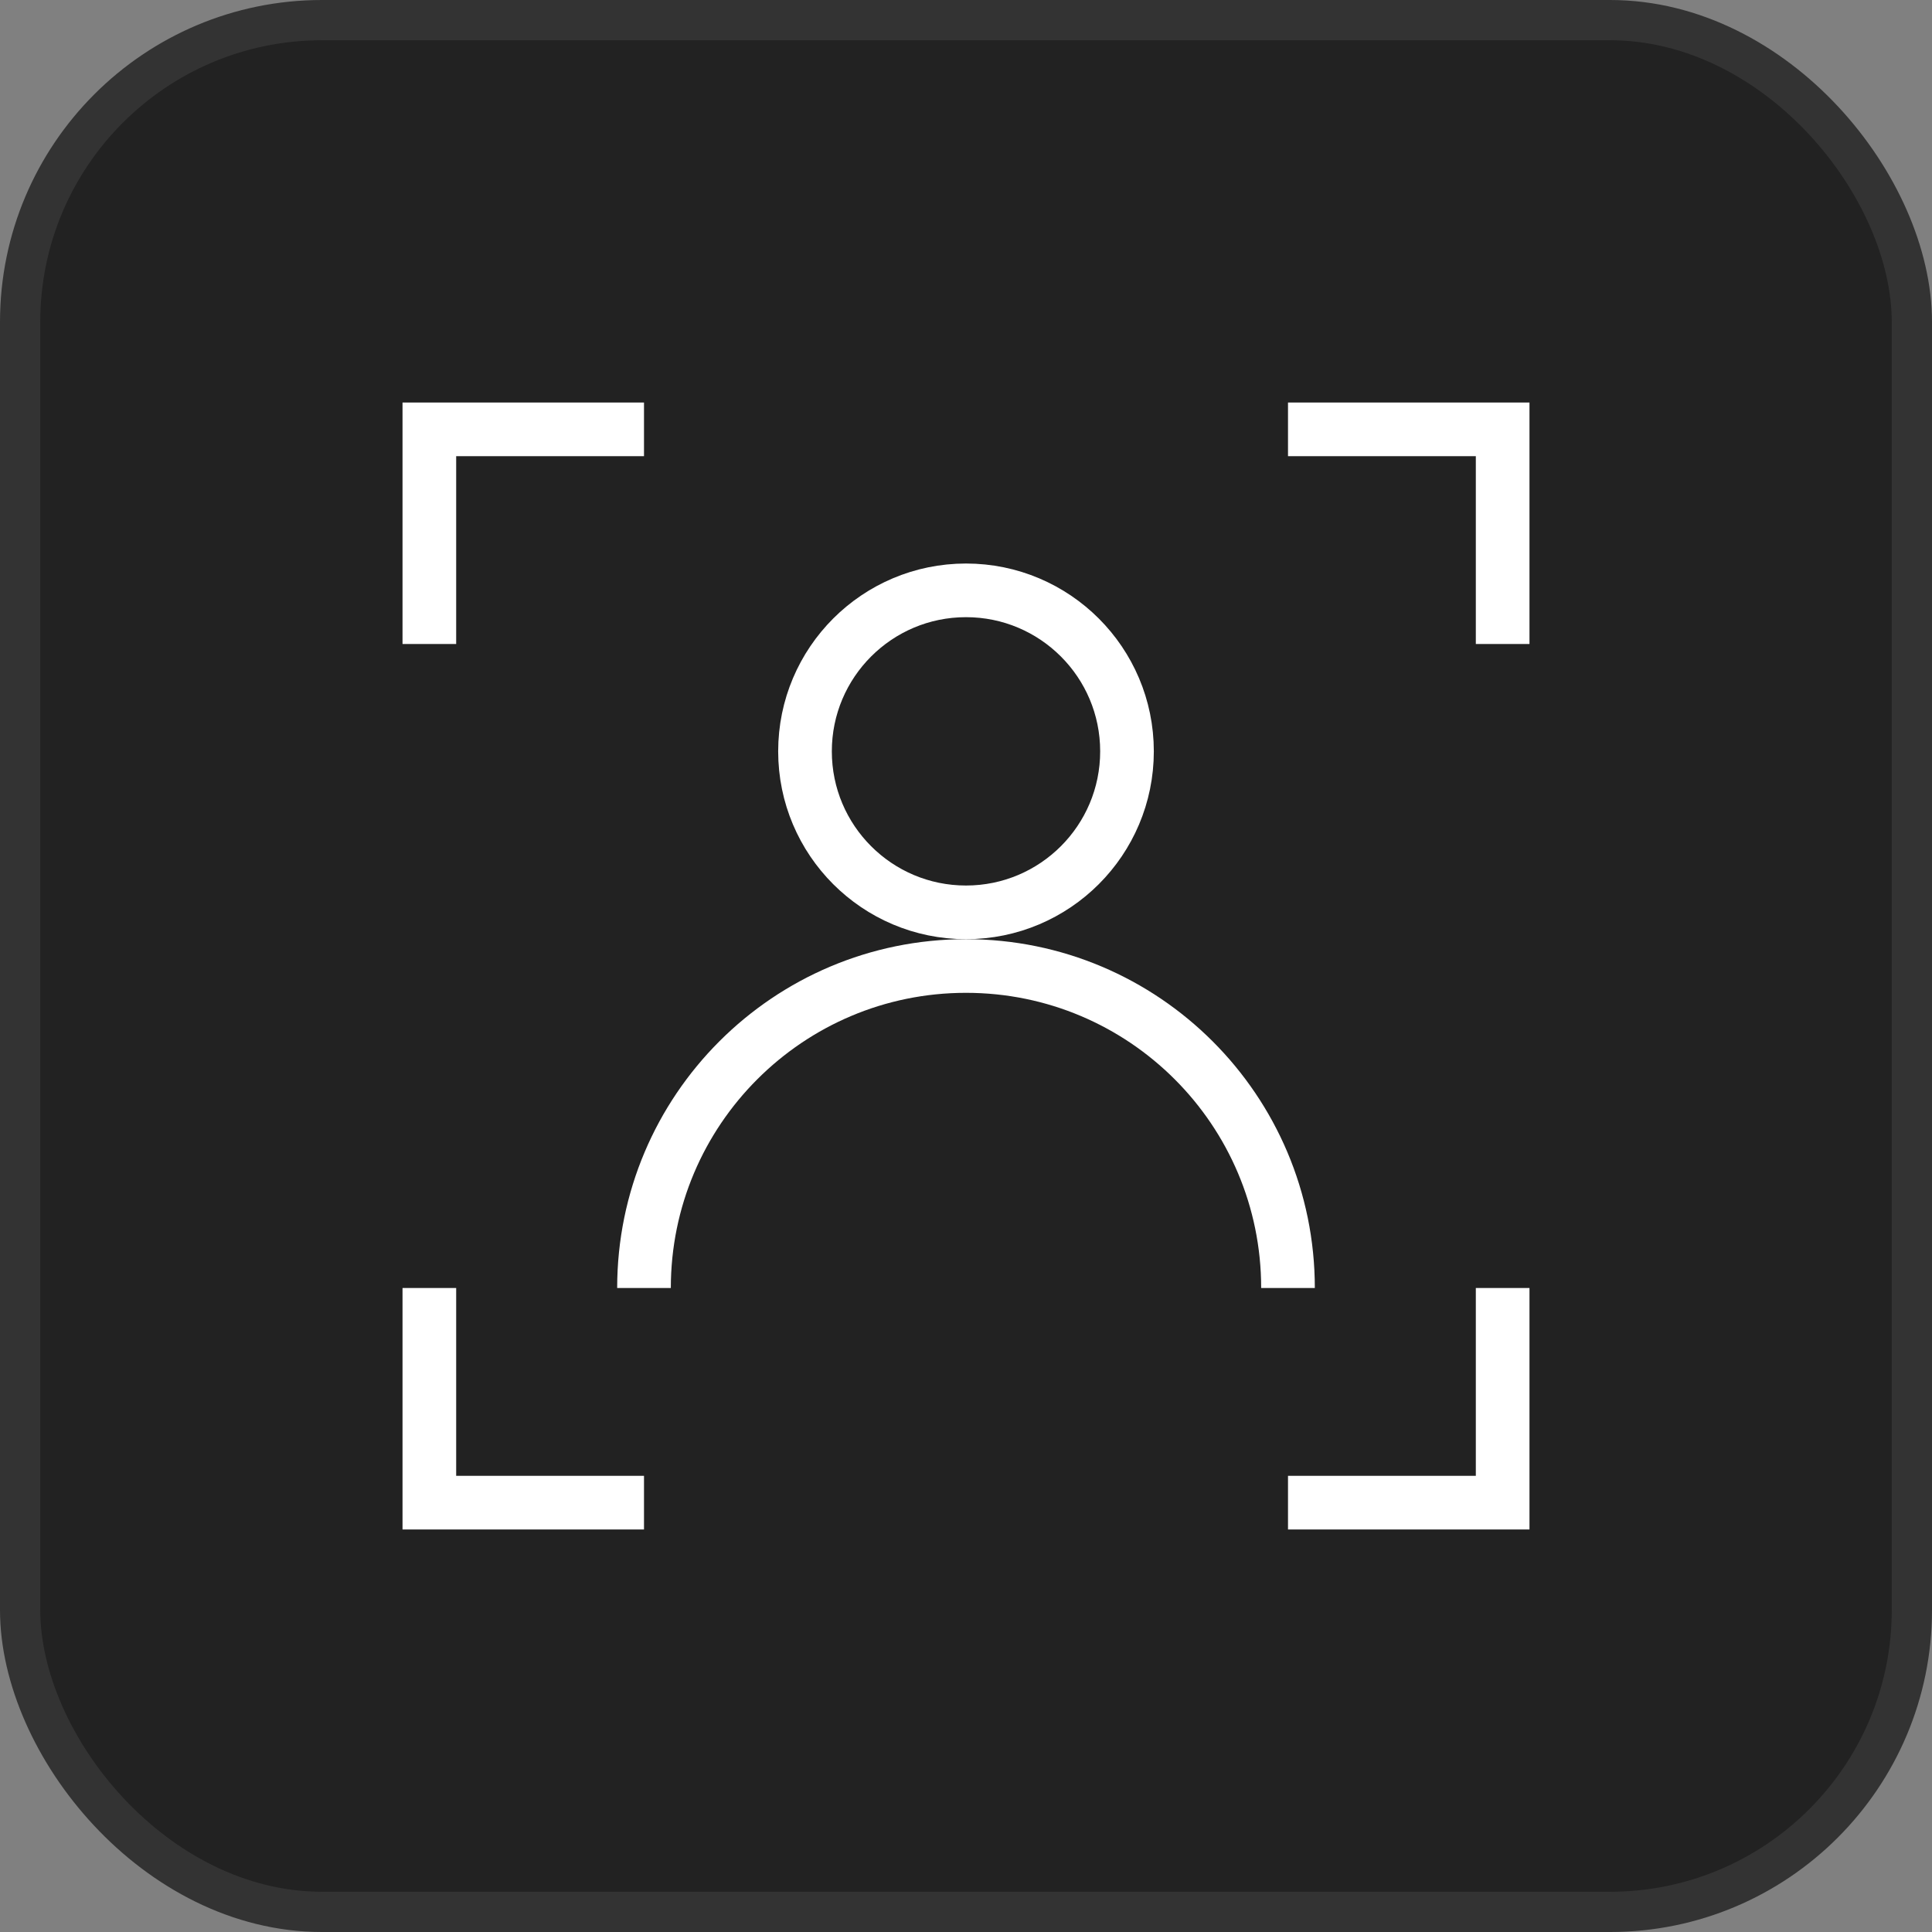
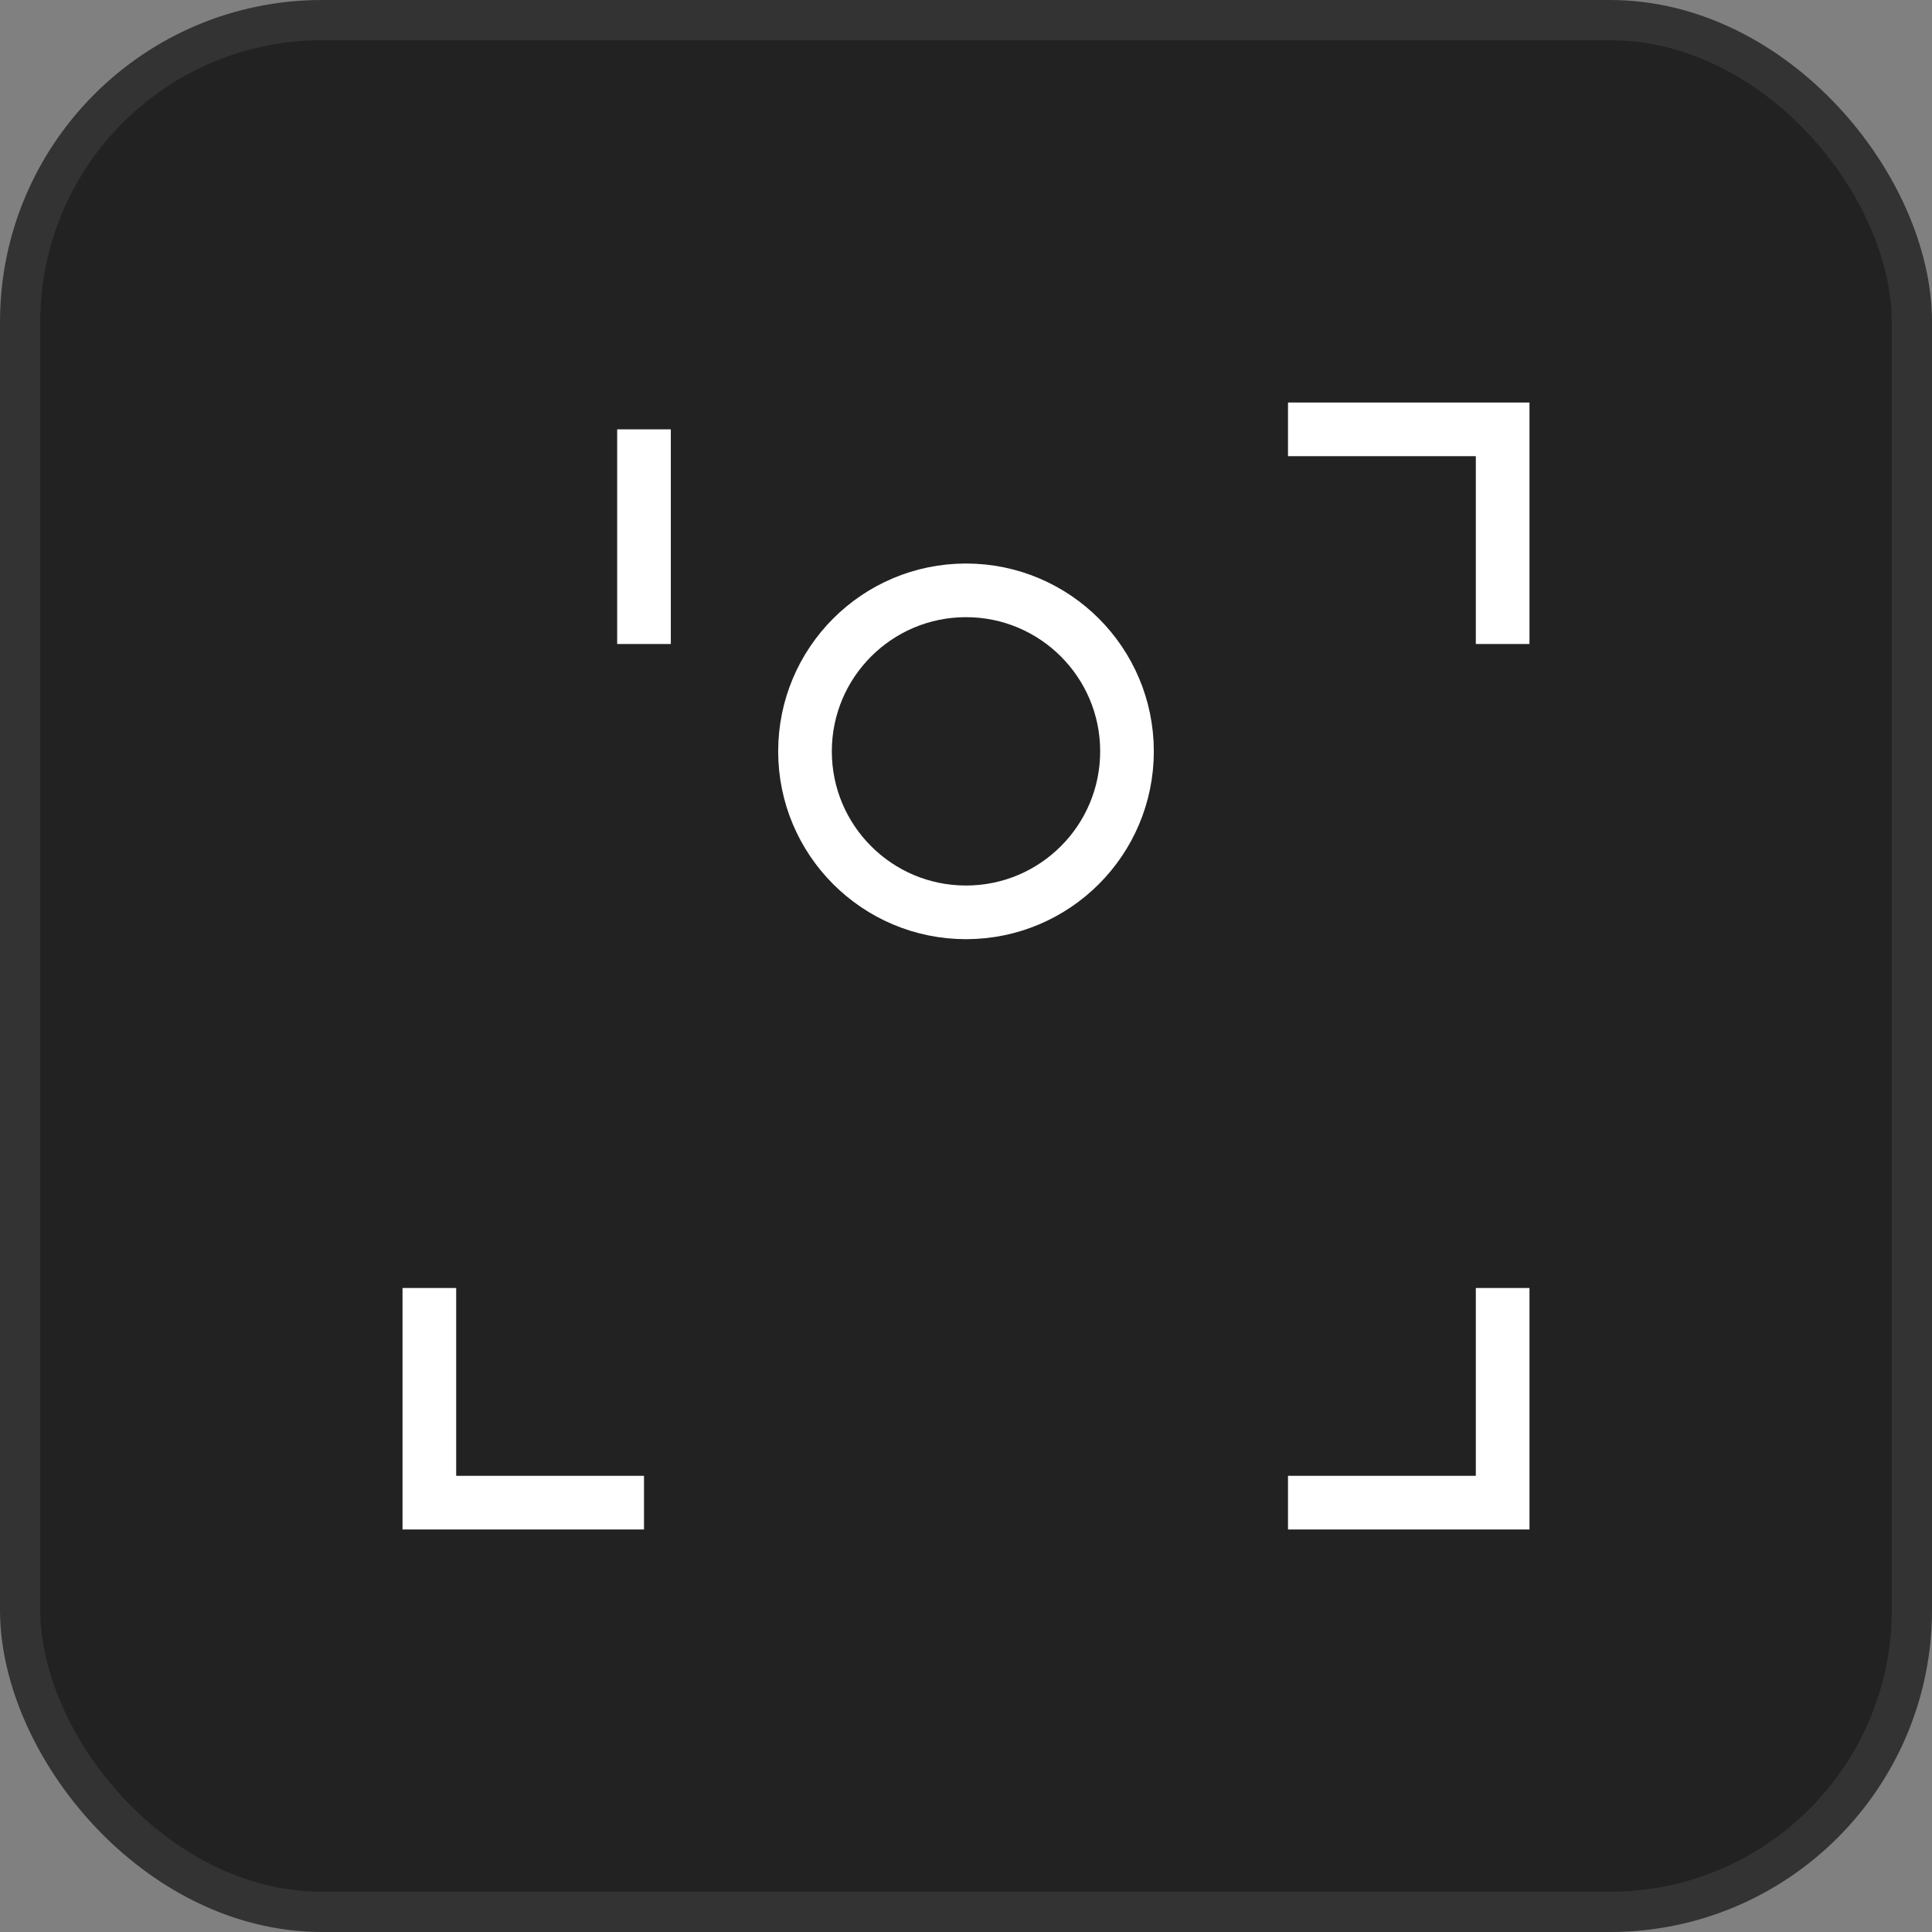
<svg xmlns="http://www.w3.org/2000/svg" width="48" height="48" viewBox="0 0 48 48" fill="none">
  <rect x="0" y="0" width="48" height="48" fill="#808080" stroke="none" />
  <g clip-path="url(#clip0_298_6808)">
    <rect x="0.5" y="0.5" width="47" height="47" rx="7.5" fill="#222222" stroke="#333333" />
    <path d="M24 22.667C26.209 22.667 28 20.876 28 18.667C28 16.458 26.209 14.667 24 14.667C21.791 14.667 20 16.458 20 18.667C20 20.876 21.791 22.667 24 22.667Z" stroke="white" stroke-width="1.333" />
-     <path d="M32 32C32 27.582 28.418 24 24 24C19.582 24 16 27.582 16 32" stroke="white" stroke-width="1.333" />
    <path d="M32 10.667H37.333V16" stroke="white" stroke-width="1.333" />
-     <path d="M16 10.667H10.667V16" stroke="white" stroke-width="1.333" />
+     <path d="M16 10.667V16" stroke="white" stroke-width="1.333" />
    <path d="M32 37.333H37.333V32" stroke="white" stroke-width="1.333" />
    <path d="M16 37.333H10.667V32" stroke="white" stroke-width="1.333" />
  </g>
  <defs>
    <clipPath id="clip0_298_6808">
      <rect width="48" height="48" fill="white" />
    </clipPath>
  </defs>
</svg>